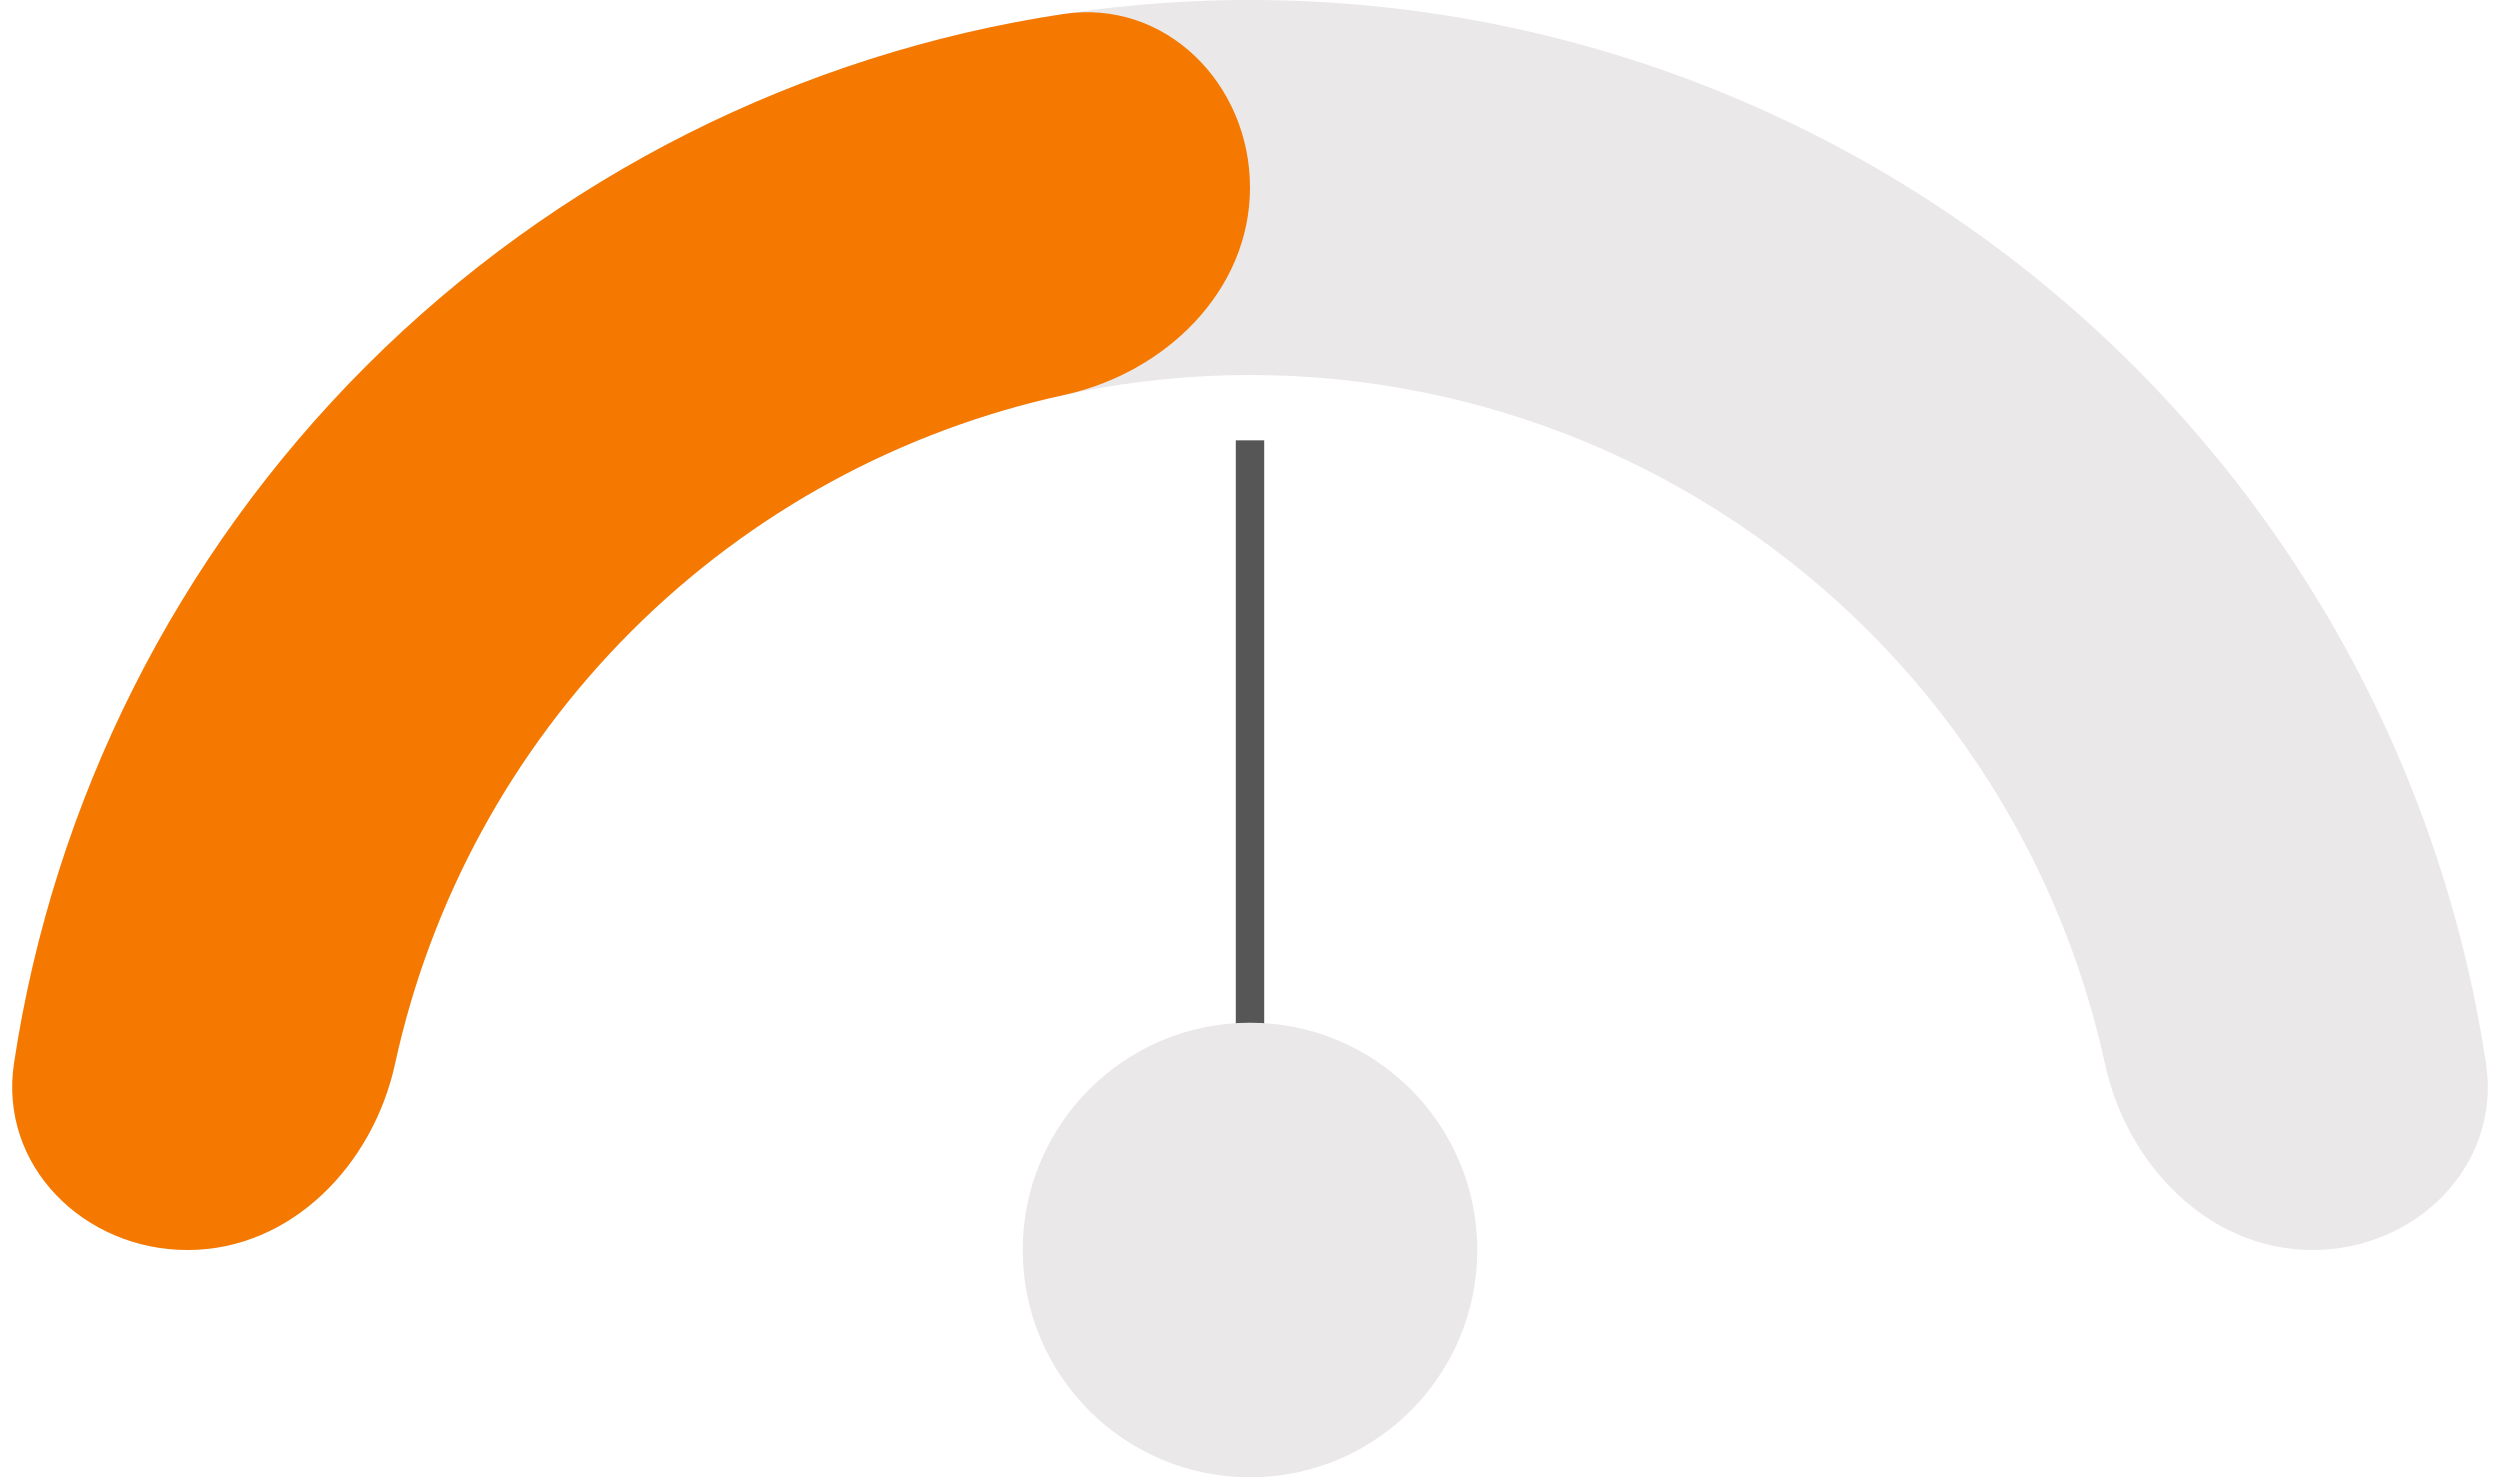
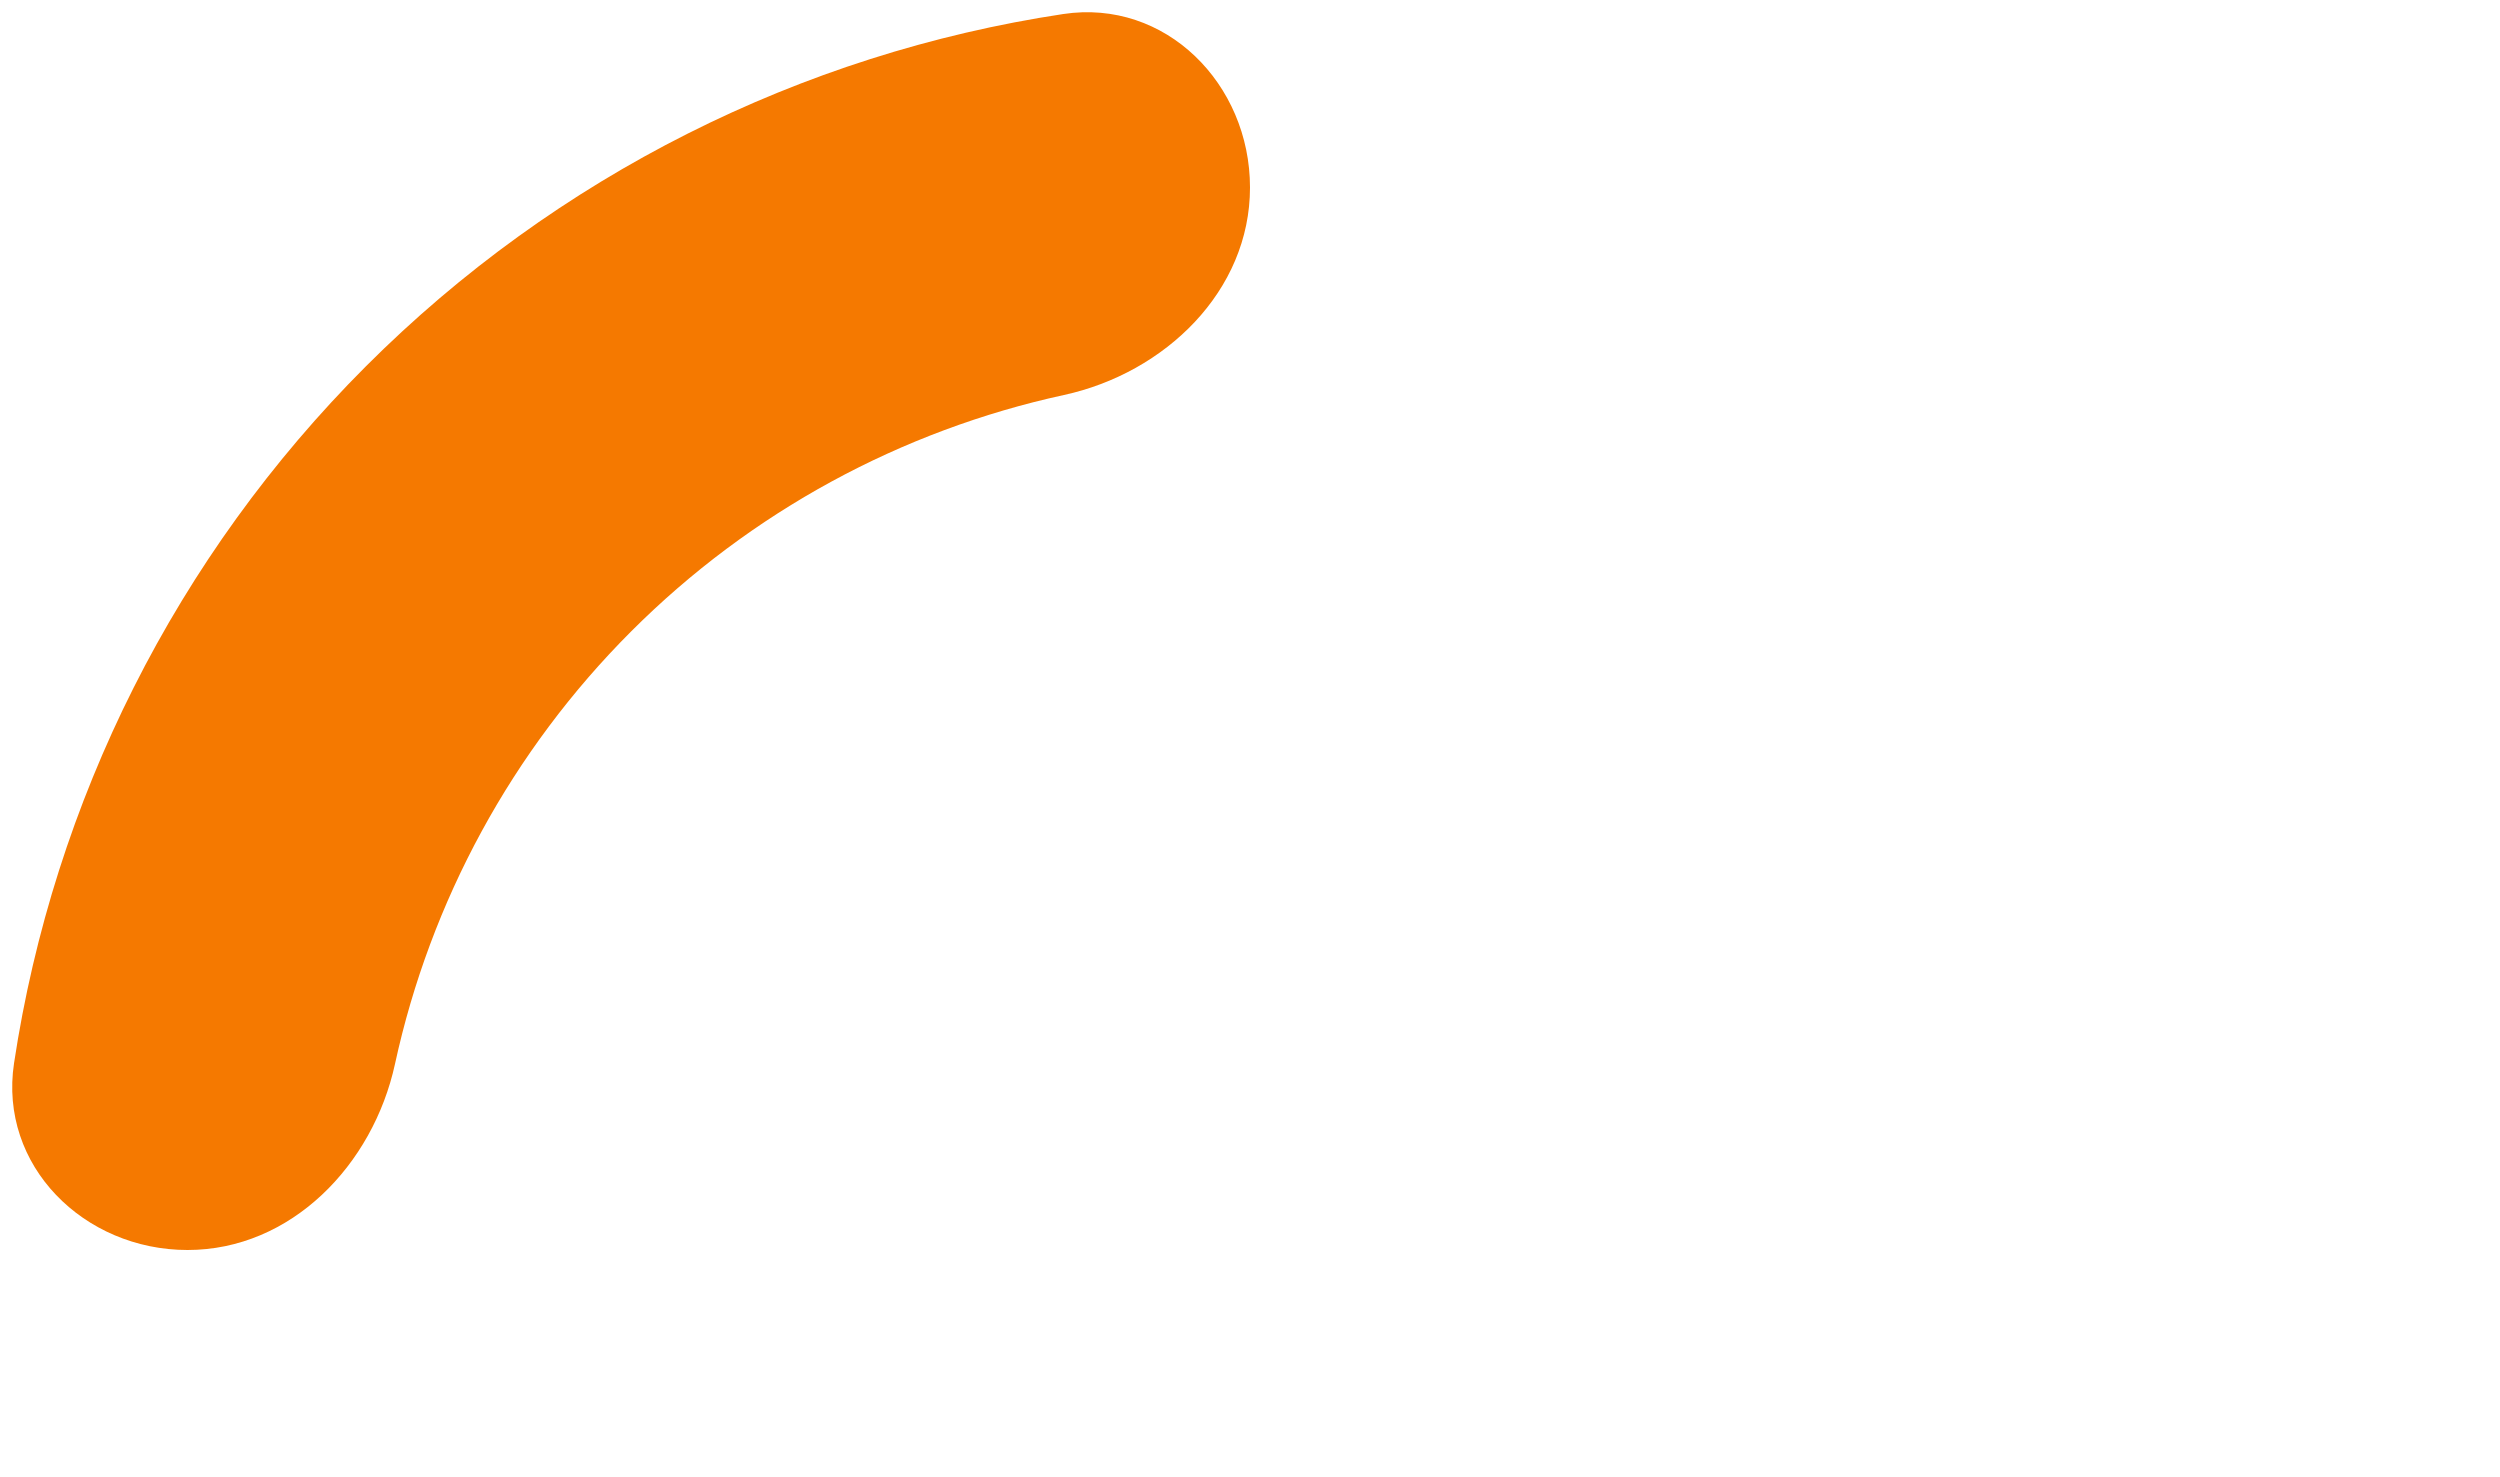
<svg xmlns="http://www.w3.org/2000/svg" width="88" height="52" viewBox="0 0 88 52" fill="none">
-   <path d="M81.4 44C85.045 44 88.051 41.029 87.506 37.425C86.975 33.909 86.018 30.462 84.651 27.162C82.439 21.824 79.198 16.973 75.113 12.887C71.027 8.802 66.176 5.561 60.838 3.349C55.5 1.138 49.778 -2.52572e-07 44 0C38.222 2.52572e-07 32.5 1.138 27.162 3.349C21.824 5.561 16.973 8.802 12.887 12.887C8.802 16.973 5.561 21.824 3.349 27.162C1.982 30.462 1.025 33.909 0.494 37.425C-0.051 41.029 2.955 44 6.6 44C10.245 44 13.129 41.012 13.904 37.45C14.293 35.664 14.841 33.911 15.544 32.213C17.092 28.477 19.361 25.081 22.221 22.221C25.081 19.361 28.477 17.092 32.213 15.544C35.95 13.997 39.955 13.2 44 13.2C48.045 13.2 52.05 13.997 55.787 15.544C59.523 17.092 62.919 19.361 65.779 22.221C68.639 25.081 70.908 28.477 72.456 32.213C73.159 33.911 73.707 35.664 74.096 37.45C74.871 41.012 77.755 44 81.4 44Z" fill="#EAE8E8" />
  <path d="M6.6 44C2.955 44 -0.051 41.029 0.494 37.425C1.89 28.189 6.202 19.573 12.887 12.887C19.573 6.202 28.189 1.89 37.425 0.494C41.029 -0.051 44 2.955 44 6.6C44 10.245 41.012 13.129 37.45 13.904C31.726 15.15 26.428 18.014 22.221 22.221C18.014 26.428 15.15 31.726 13.904 37.45C13.129 41.012 10.245 44 6.6 44Z" fill="#F57900" />
-   <path d="M44 44V15.5" stroke="#565656" />
-   <circle cx="44" cy="44" r="8" fill="#EAE8E8" />
</svg>